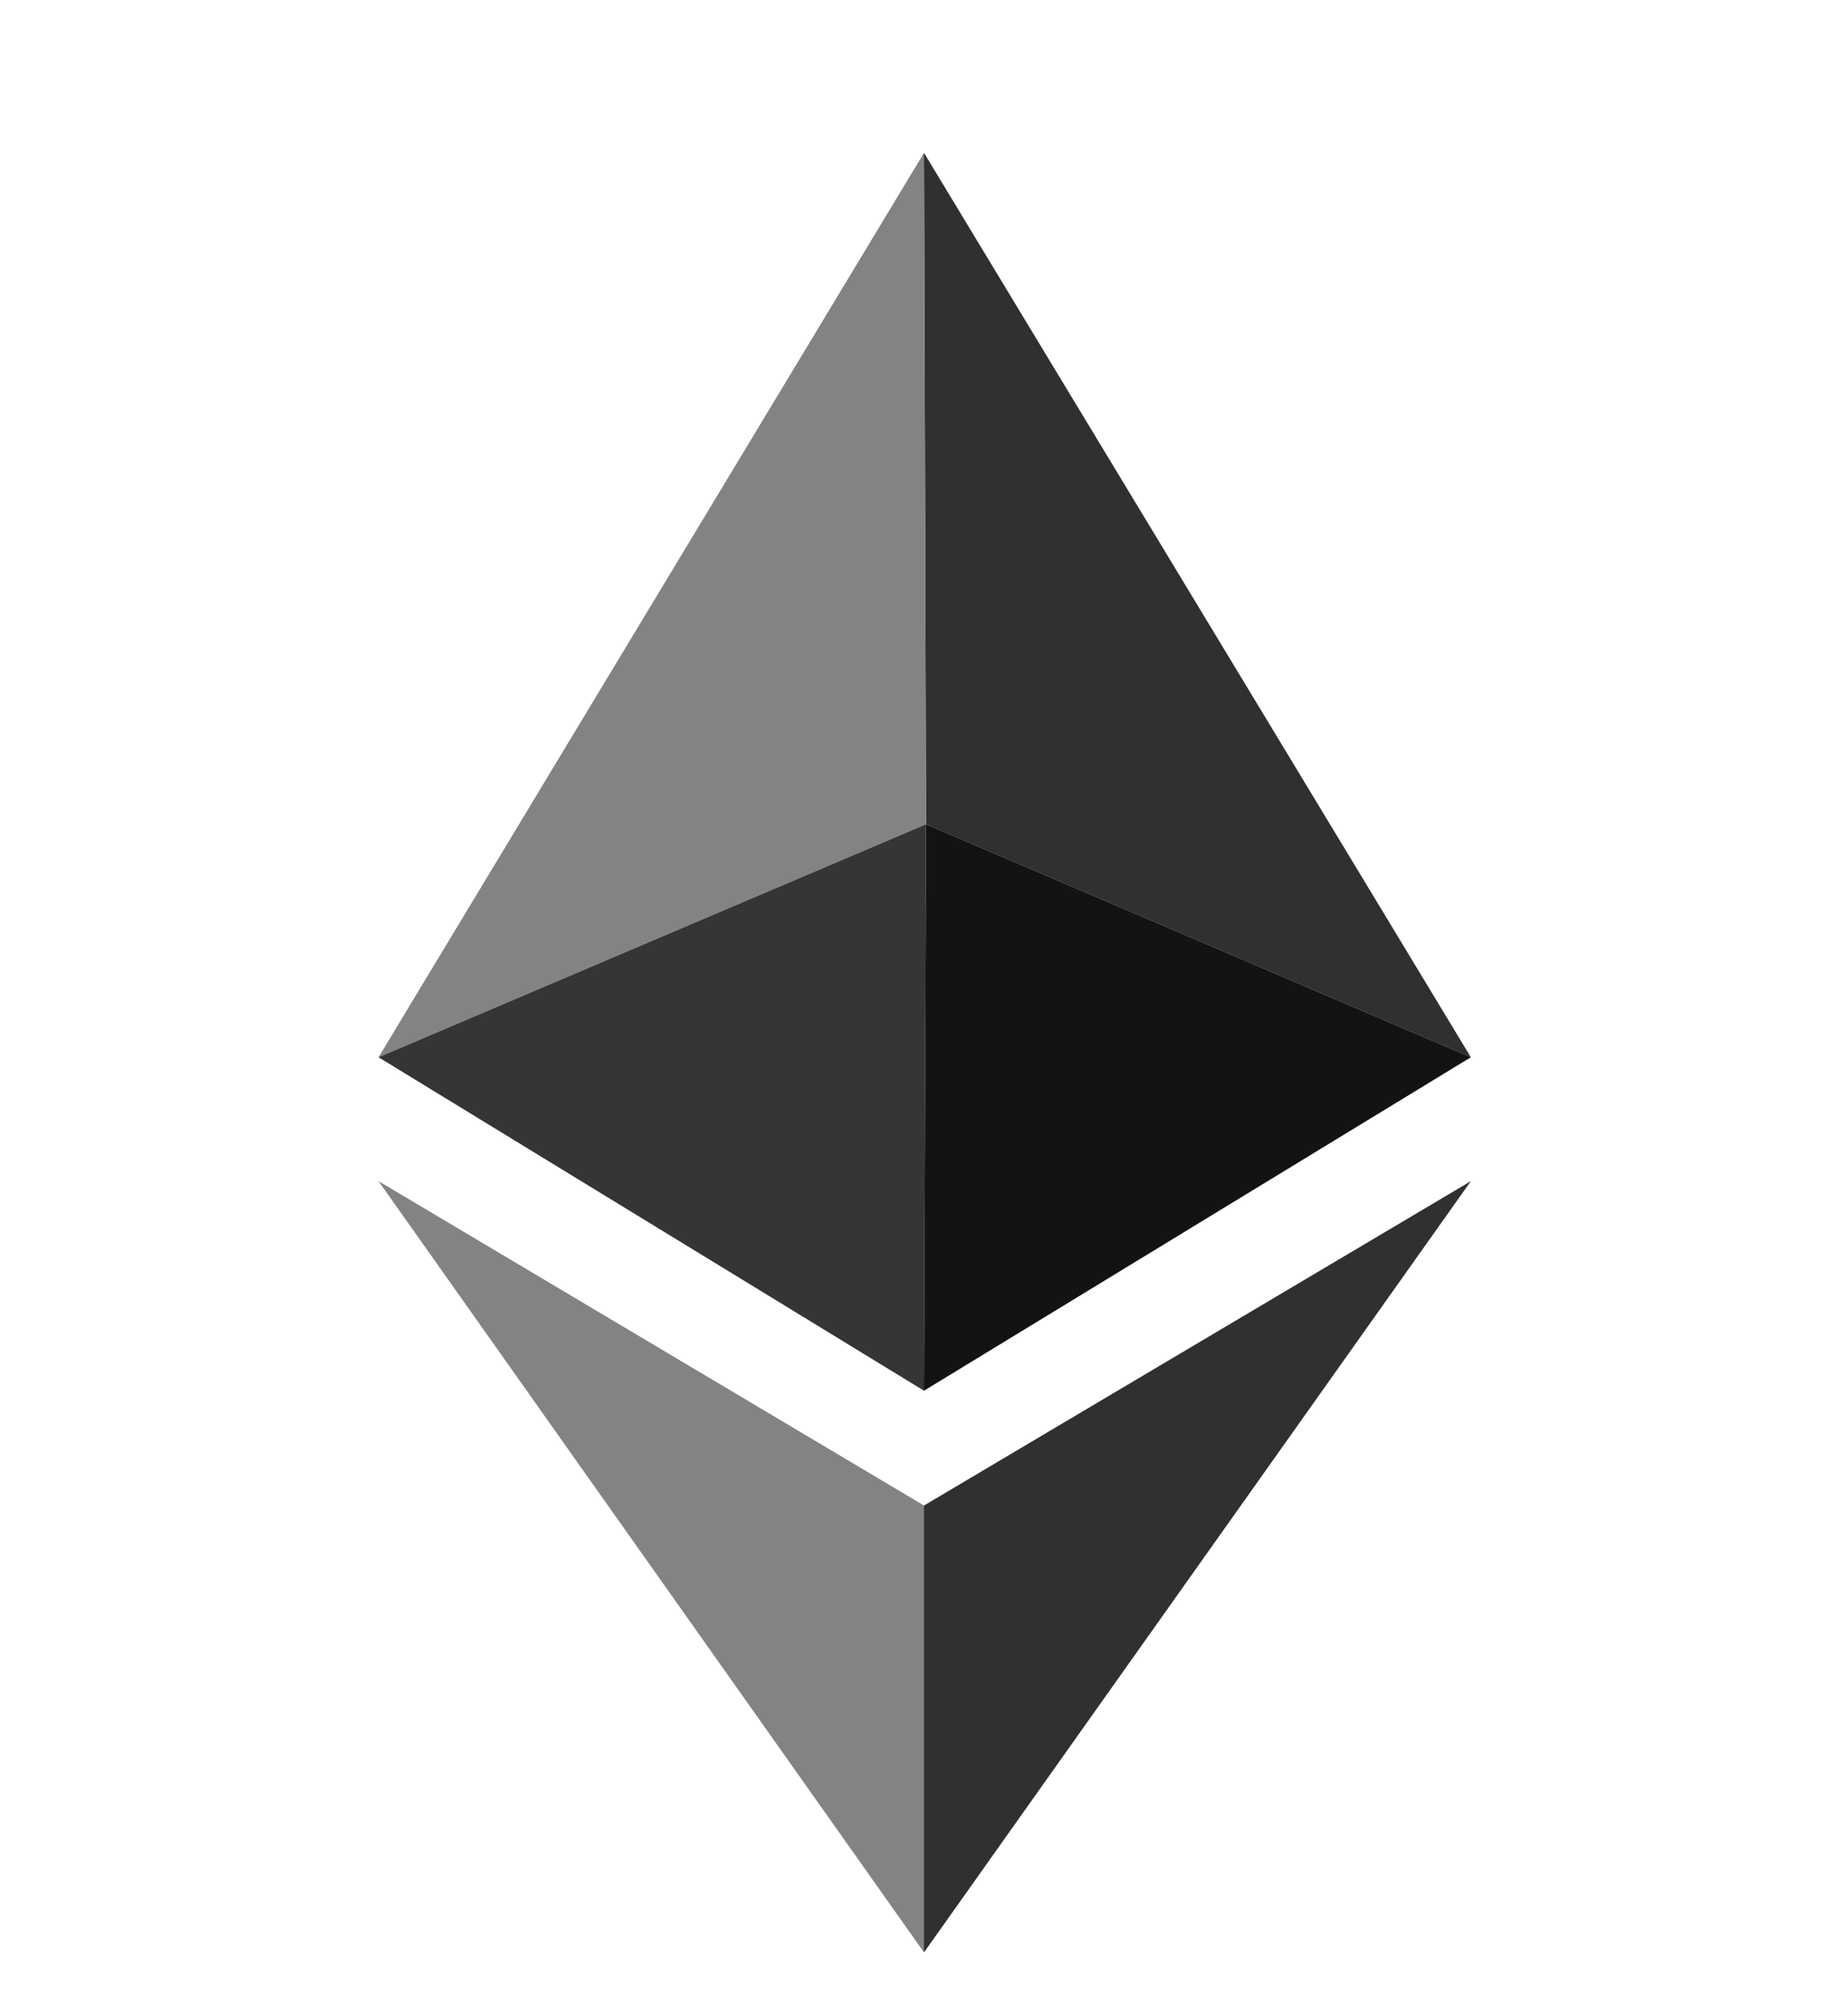
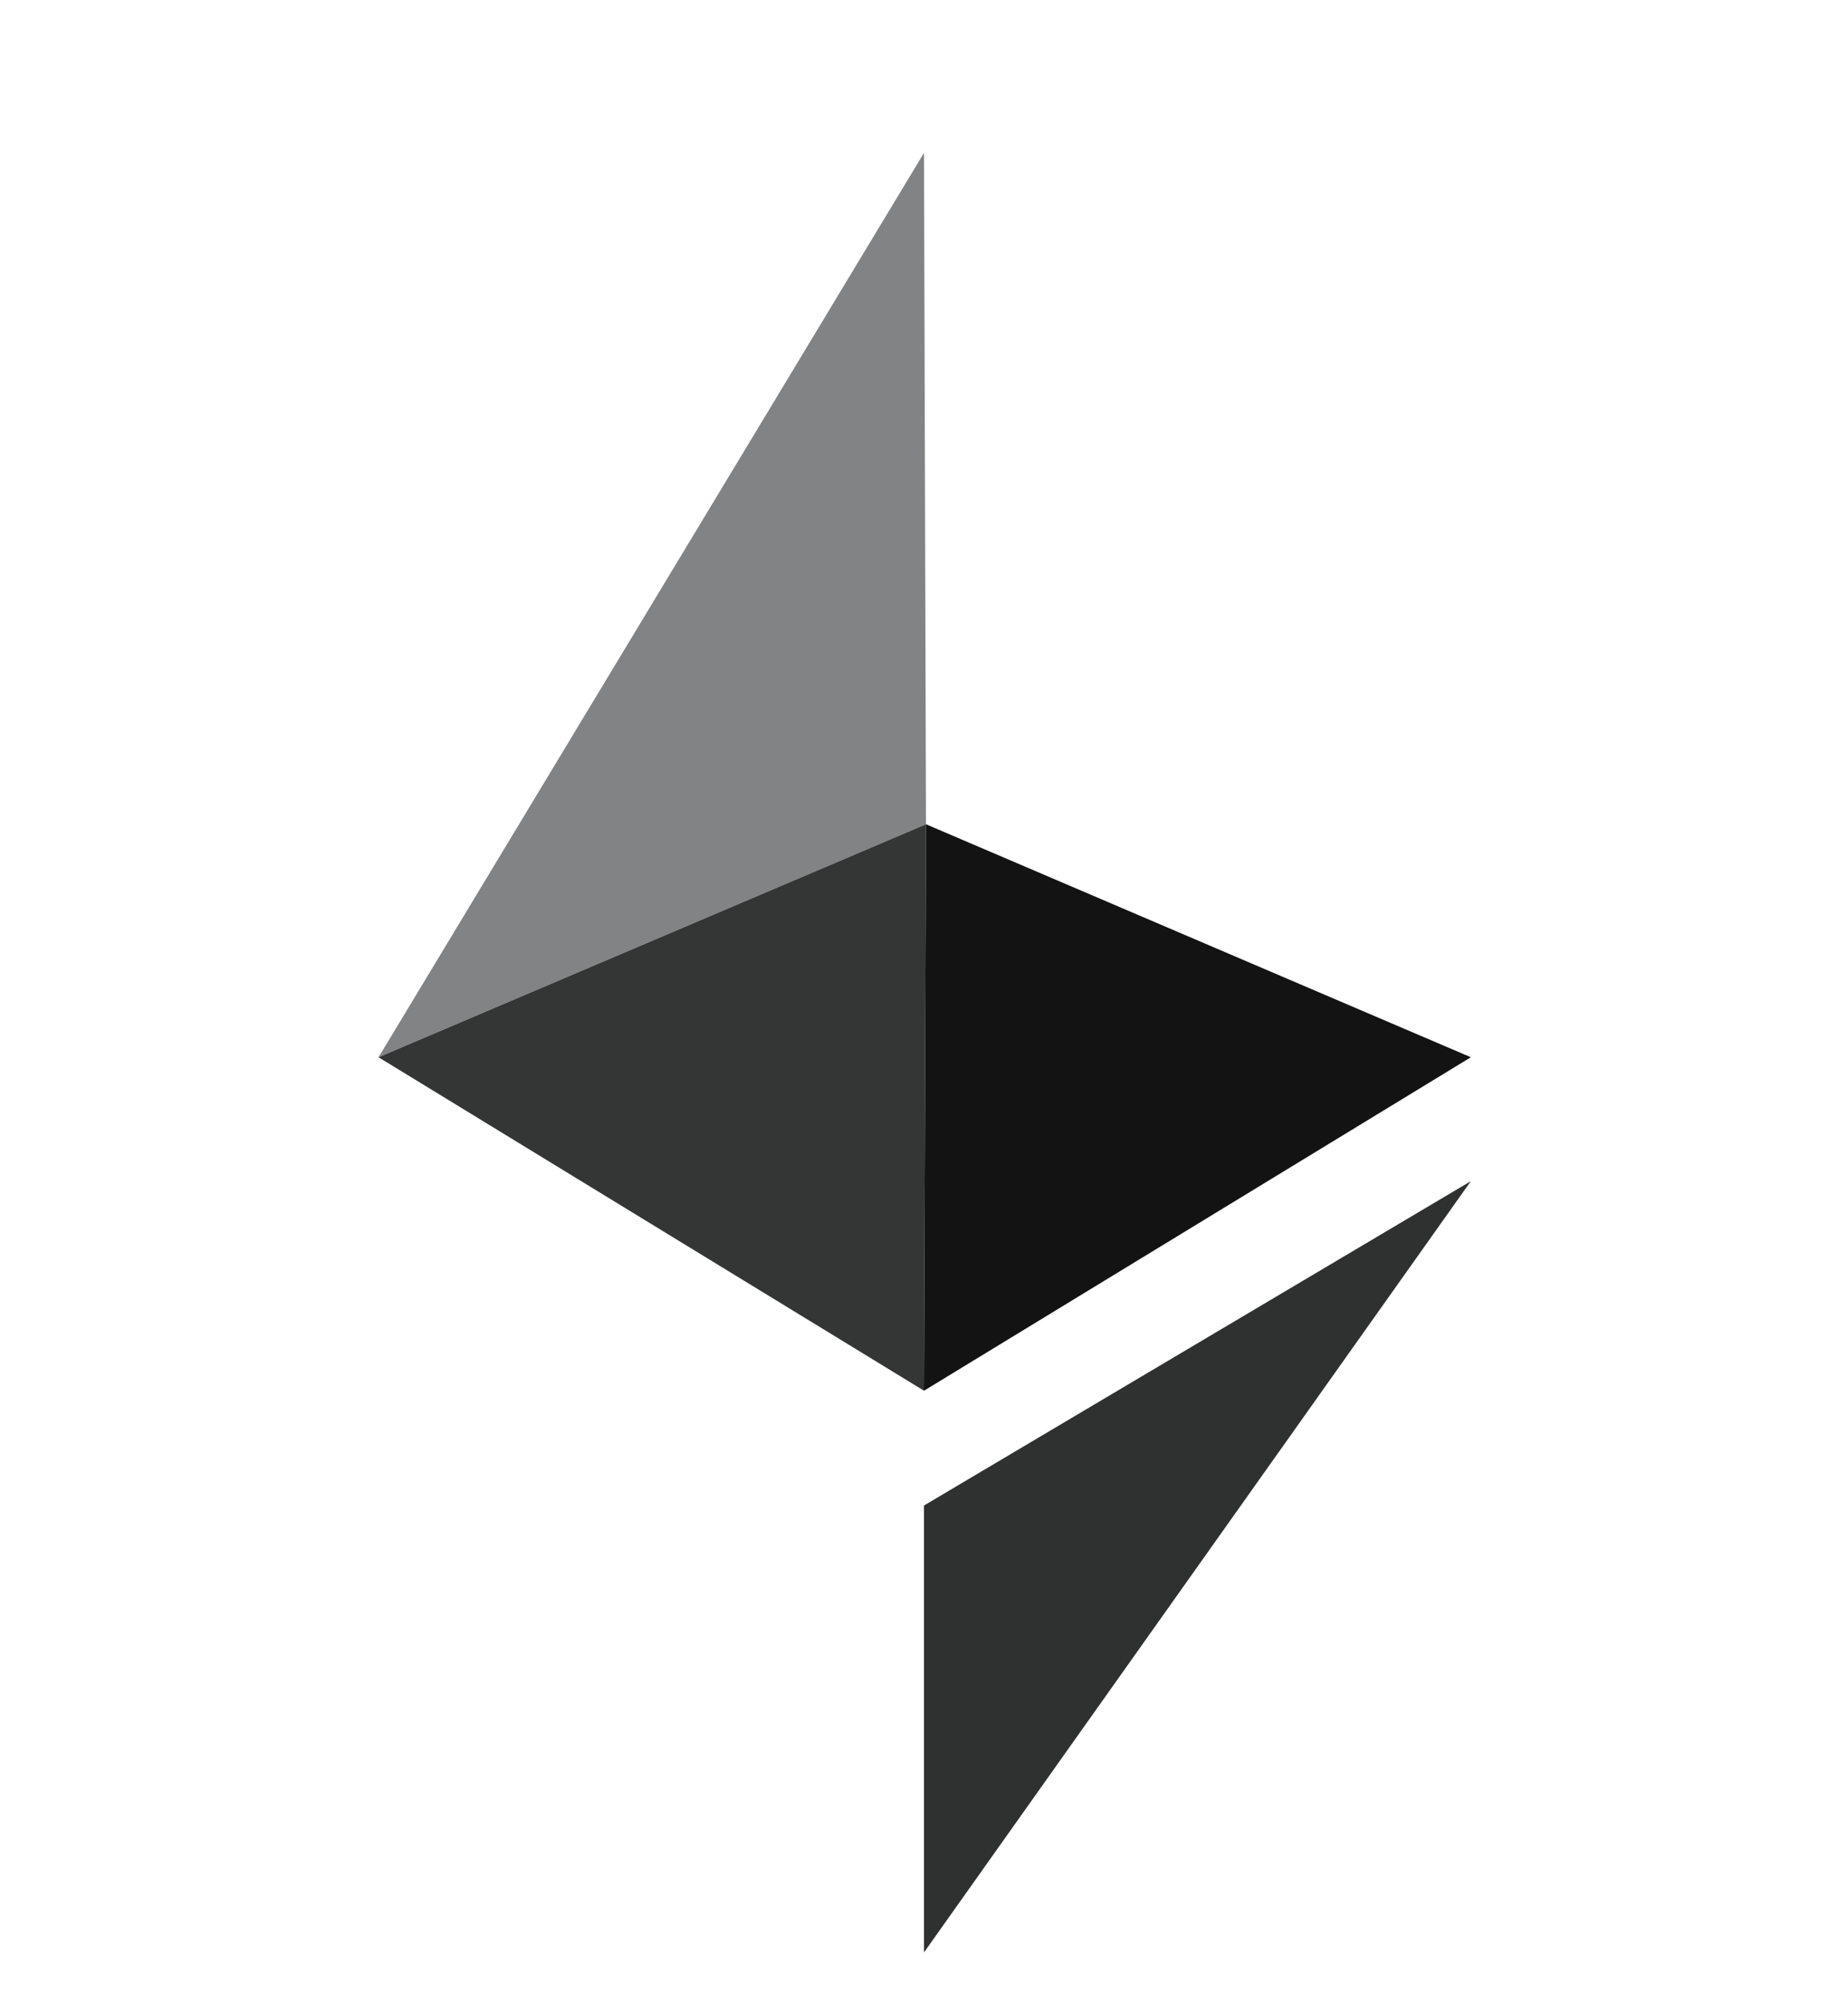
<svg xmlns="http://www.w3.org/2000/svg" width="12" height="13" viewBox="0 0 12 13" fill="none">
  <g clip-path="url(#clip0_1370_34641)">
-     <path d="M6 0.992L9.551 6.861L6.013 5.349L6 0.992Z" fill="#2F3030" />
    <path d="M2.458 6.861L6 0.992L6.013 5.349L2.458 6.861Z" fill="#828384" />
    <path d="M6 9.025L2.458 6.861L6.013 5.349L6 9.025Z" fill="#343535" />
    <path d="M9.551 6.861L6.013 5.349L6 9.025L9.551 6.861Z" fill="#131313" />
    <path d="M6 9.77L9.551 7.665L6 12.67V9.77Z" fill="#2F3030" />
-     <path d="M6 9.77L2.458 7.665L6 12.67V9.77Z" fill="#828384" />
  </g>
  <defs>
    <clipPath id="clip0_1370_34641">
      <rect width="12" height="12" fill="white" transform="translate(0 0.834)" />
    </clipPath>
  </defs>
</svg>